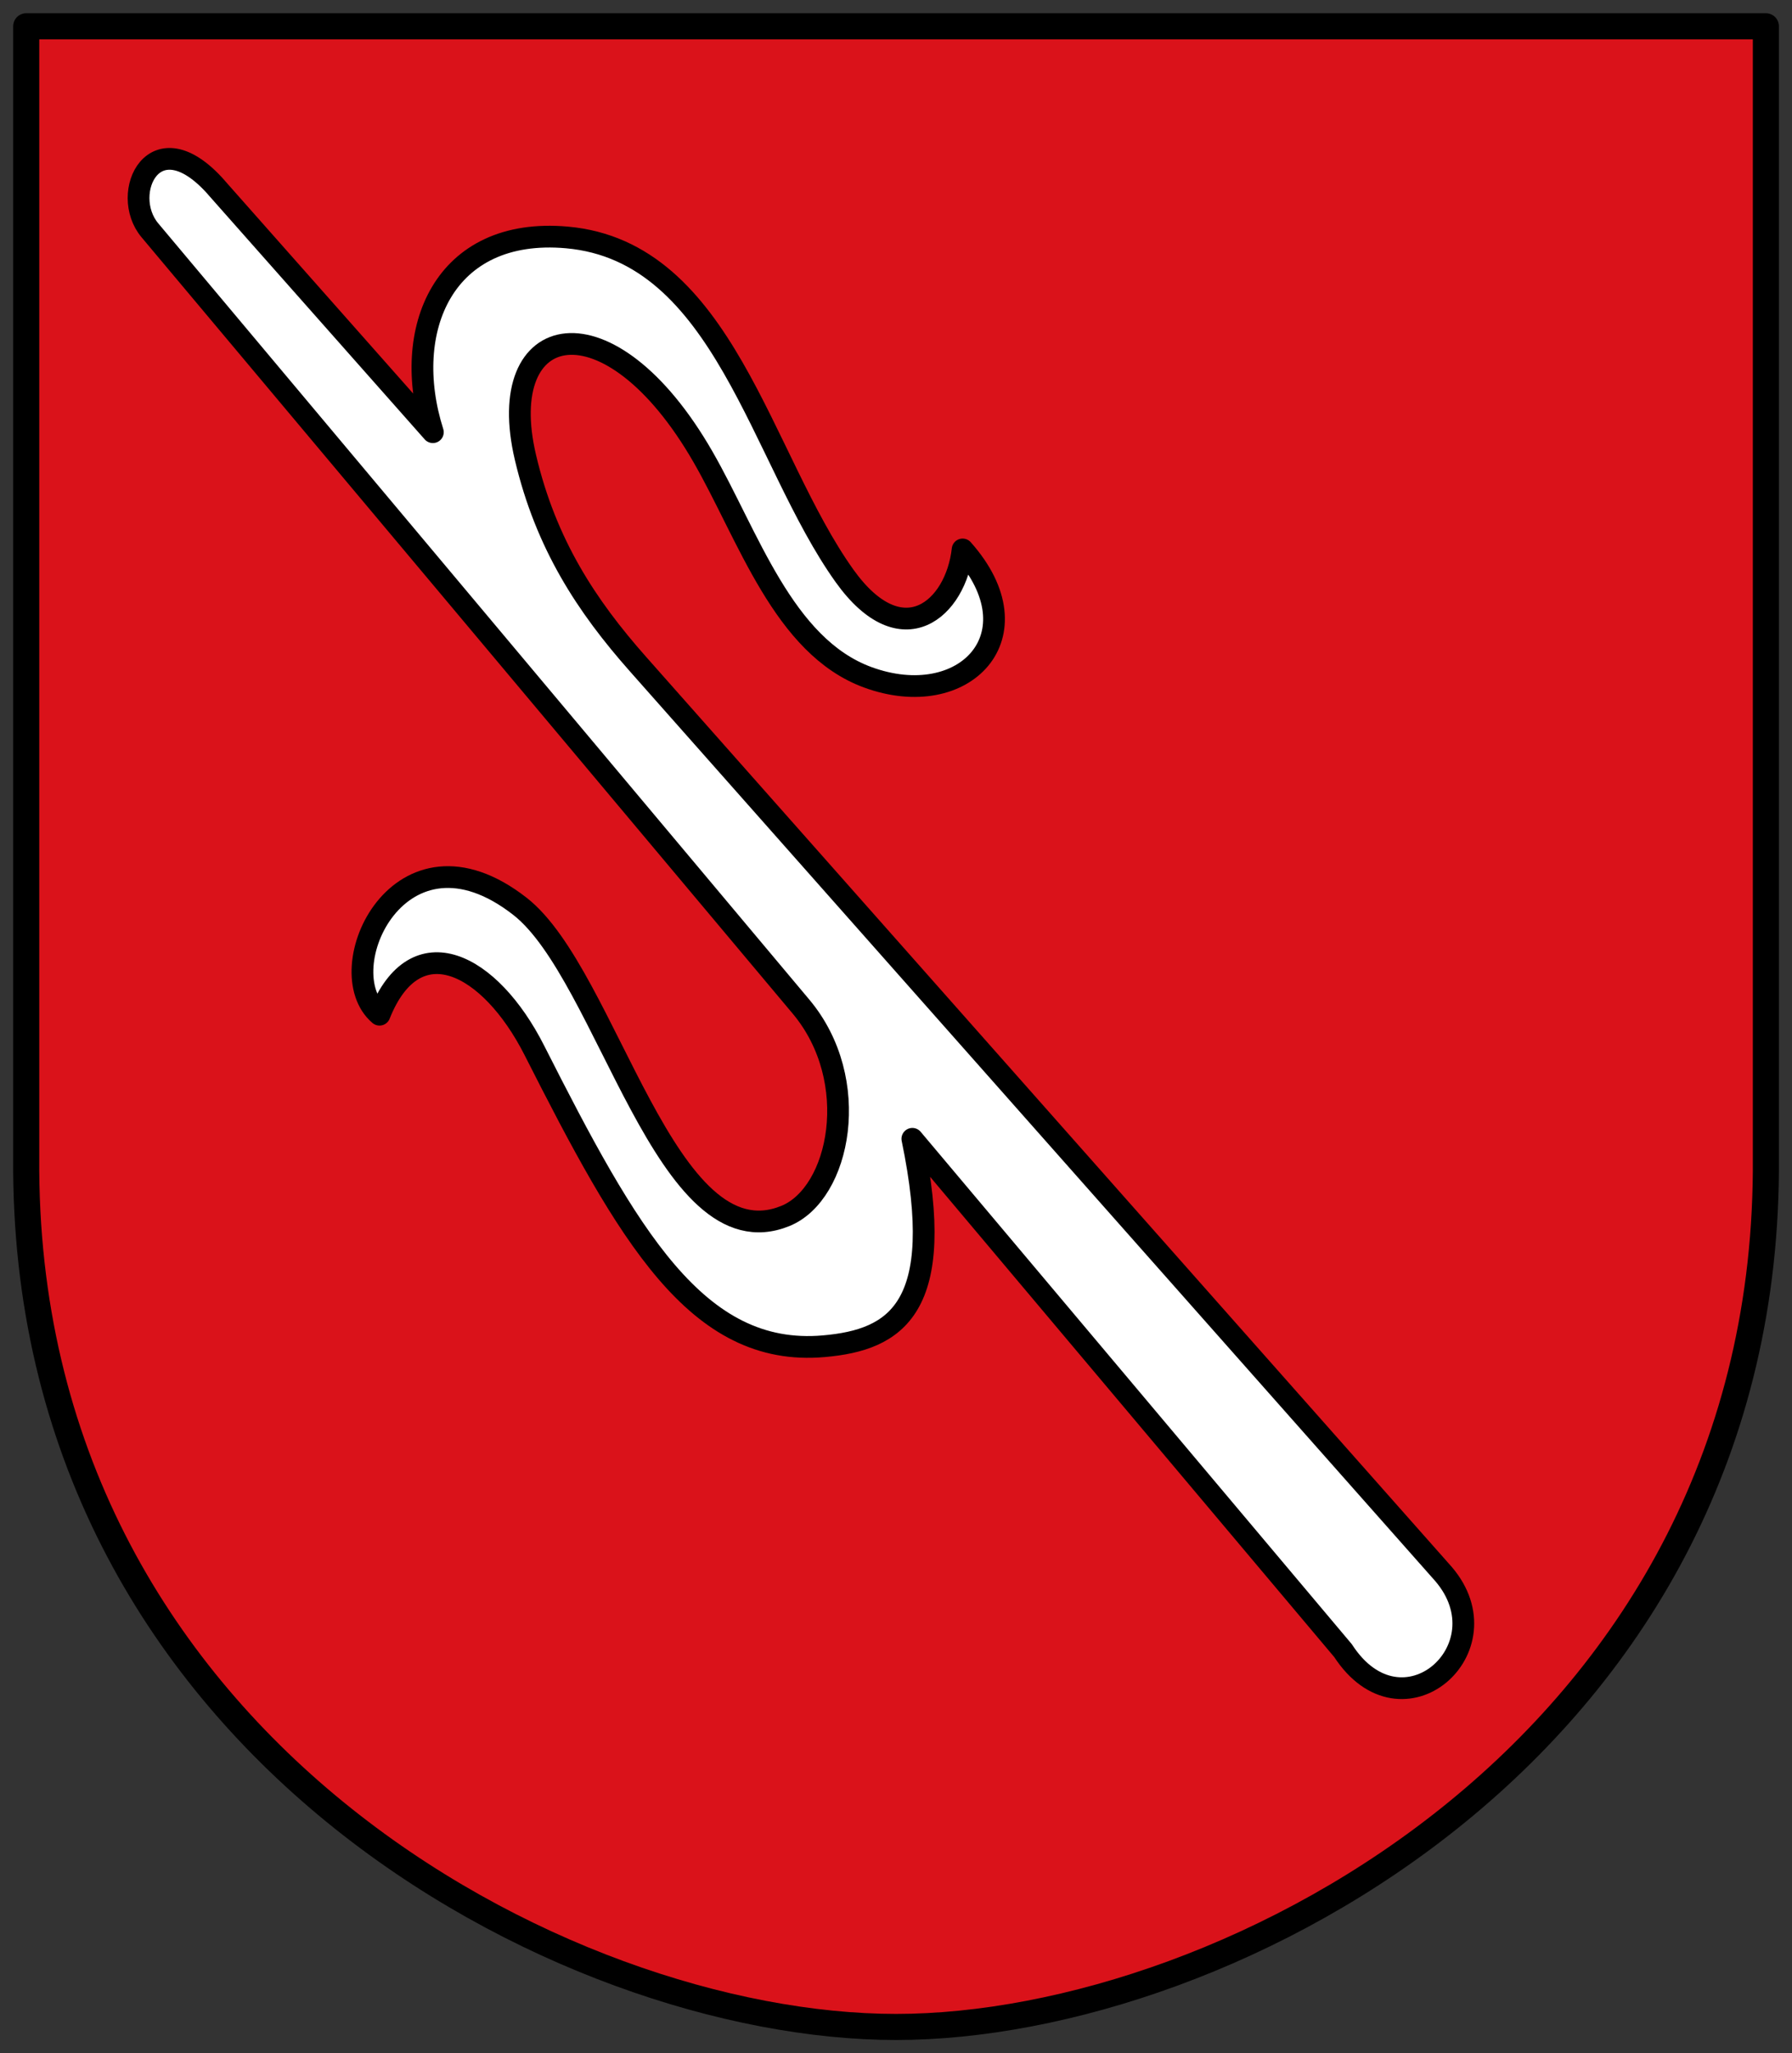
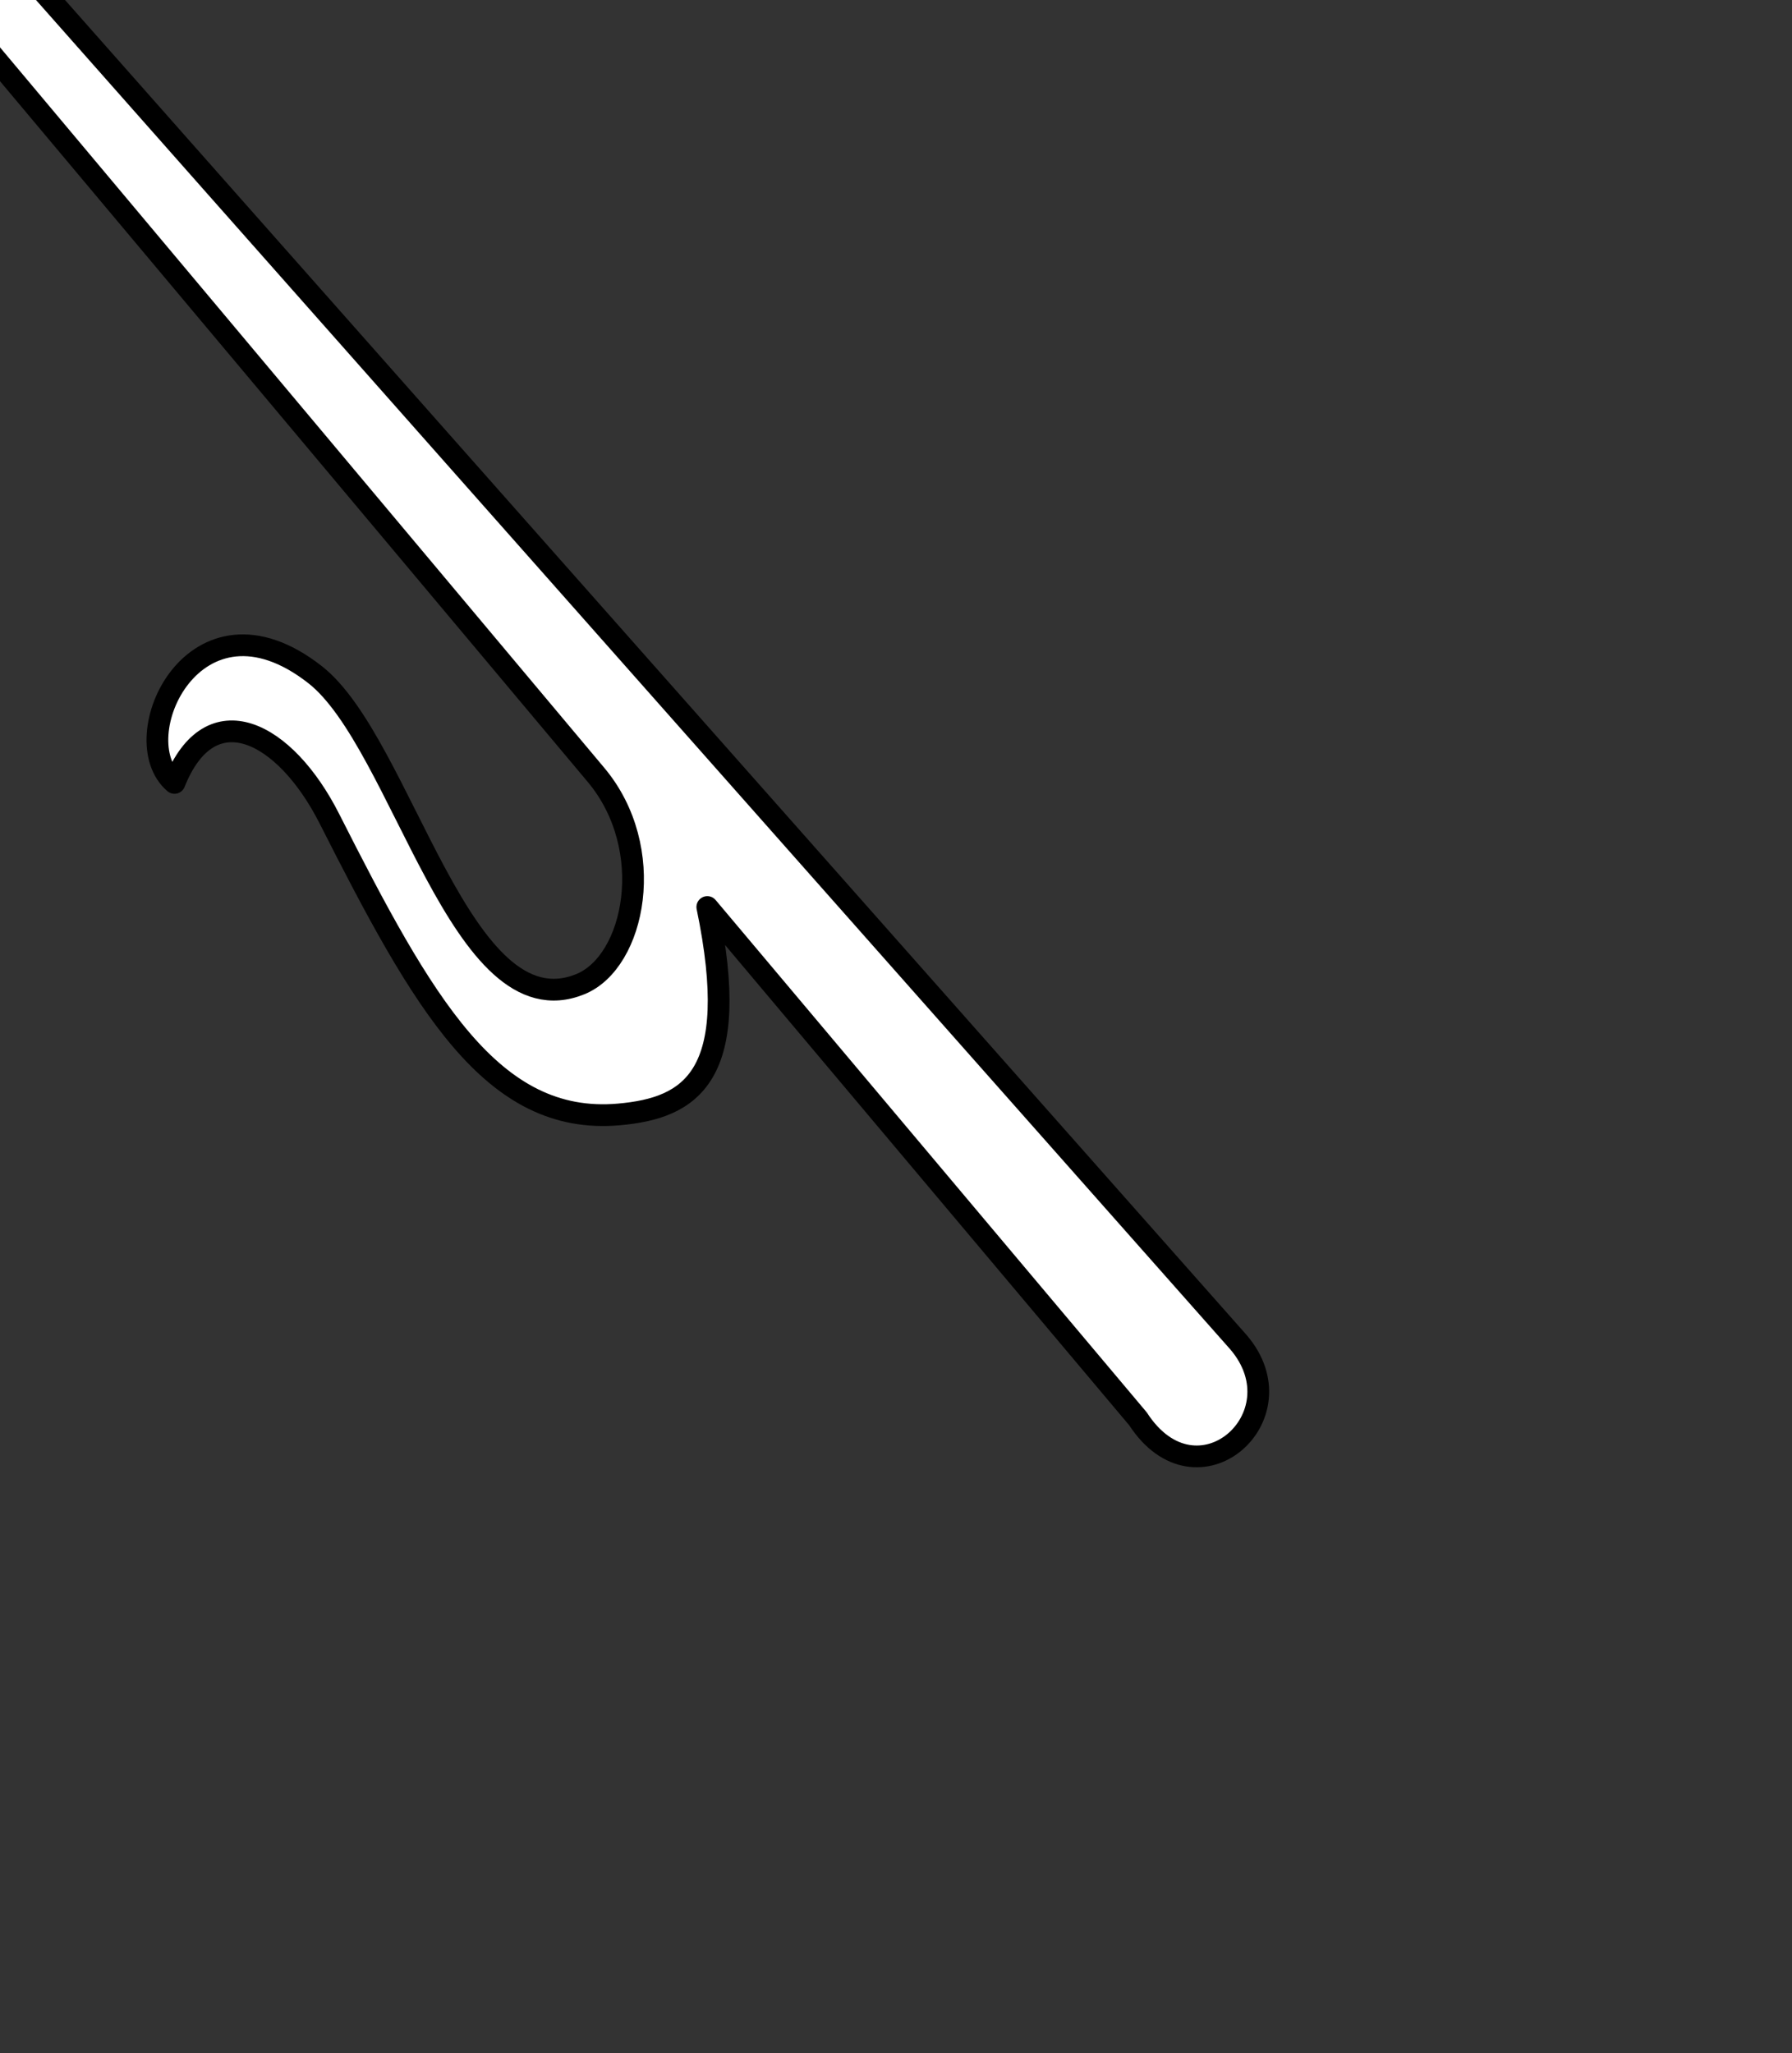
<svg xmlns="http://www.w3.org/2000/svg" height="472" width="412">
  <rect width="100%" height="100%" fill="#333333" stroke="none" />
  <g stroke="#000" stroke-linejoin="round">
-     <path d="m6.04 6.04h399.95v259.98c1.103 134.74-123.6 199.98-199.98 199.98-76.37 0-201.08-65.24-199.98-199.98v-259.98" fill="#da121a" display="block" stroke-linecap="round" stroke-width="5.999" />
-     <path d="m49.746 43.12l49.773 56.24c-7.478-23.544 2.465-47.29 30.816-44.772 36.16 3.214 44.48 50.718 63.821 77.79 13.214 18.493 25.642 7.677 27.16-6.06 17.534 19.726.347 37.532-21.824 29.389-19.426-7.134-27.425-32.533-37.893-50.721-21.569-37.472-48.28-31.567-40.789.194 4.709 19.956 14.06 34.15 25.85 47.47l185.23 209.23c14.615 17.09-9.553 38.475-23.11 17.605l-99.02-117.67c8.1 39.03-3.81 46.23-20.343 47.685-29.23 2.581-45.04-25.529-66.56-68.02-10.173-20.08-27.348-28.926-35.6-8.198-11.956-10.174 4.682-46.5 32.3-24.906 20.228 15.814 33.435 82.38 61 71.18 12.615-5.126 17.82-31.18 3.606-48.13l-149.71-178.49c-7.06-8.417 1.024-25.958 15.293-9.834z" fill="#fff" fill-rule="evenodd" stroke-width="5" />
+     <path d="m49.746 43.12l49.773 56.24l185.23 209.23c14.615 17.09-9.553 38.475-23.11 17.605l-99.02-117.67c8.1 39.03-3.81 46.23-20.343 47.685-29.23 2.581-45.04-25.529-66.56-68.02-10.173-20.08-27.348-28.926-35.6-8.198-11.956-10.174 4.682-46.5 32.3-24.906 20.228 15.814 33.435 82.38 61 71.18 12.615-5.126 17.82-31.18 3.606-48.13l-149.71-178.49c-7.06-8.417 1.024-25.958 15.293-9.834z" fill="#fff" fill-rule="evenodd" stroke-width="5" />
  </g>
</svg>